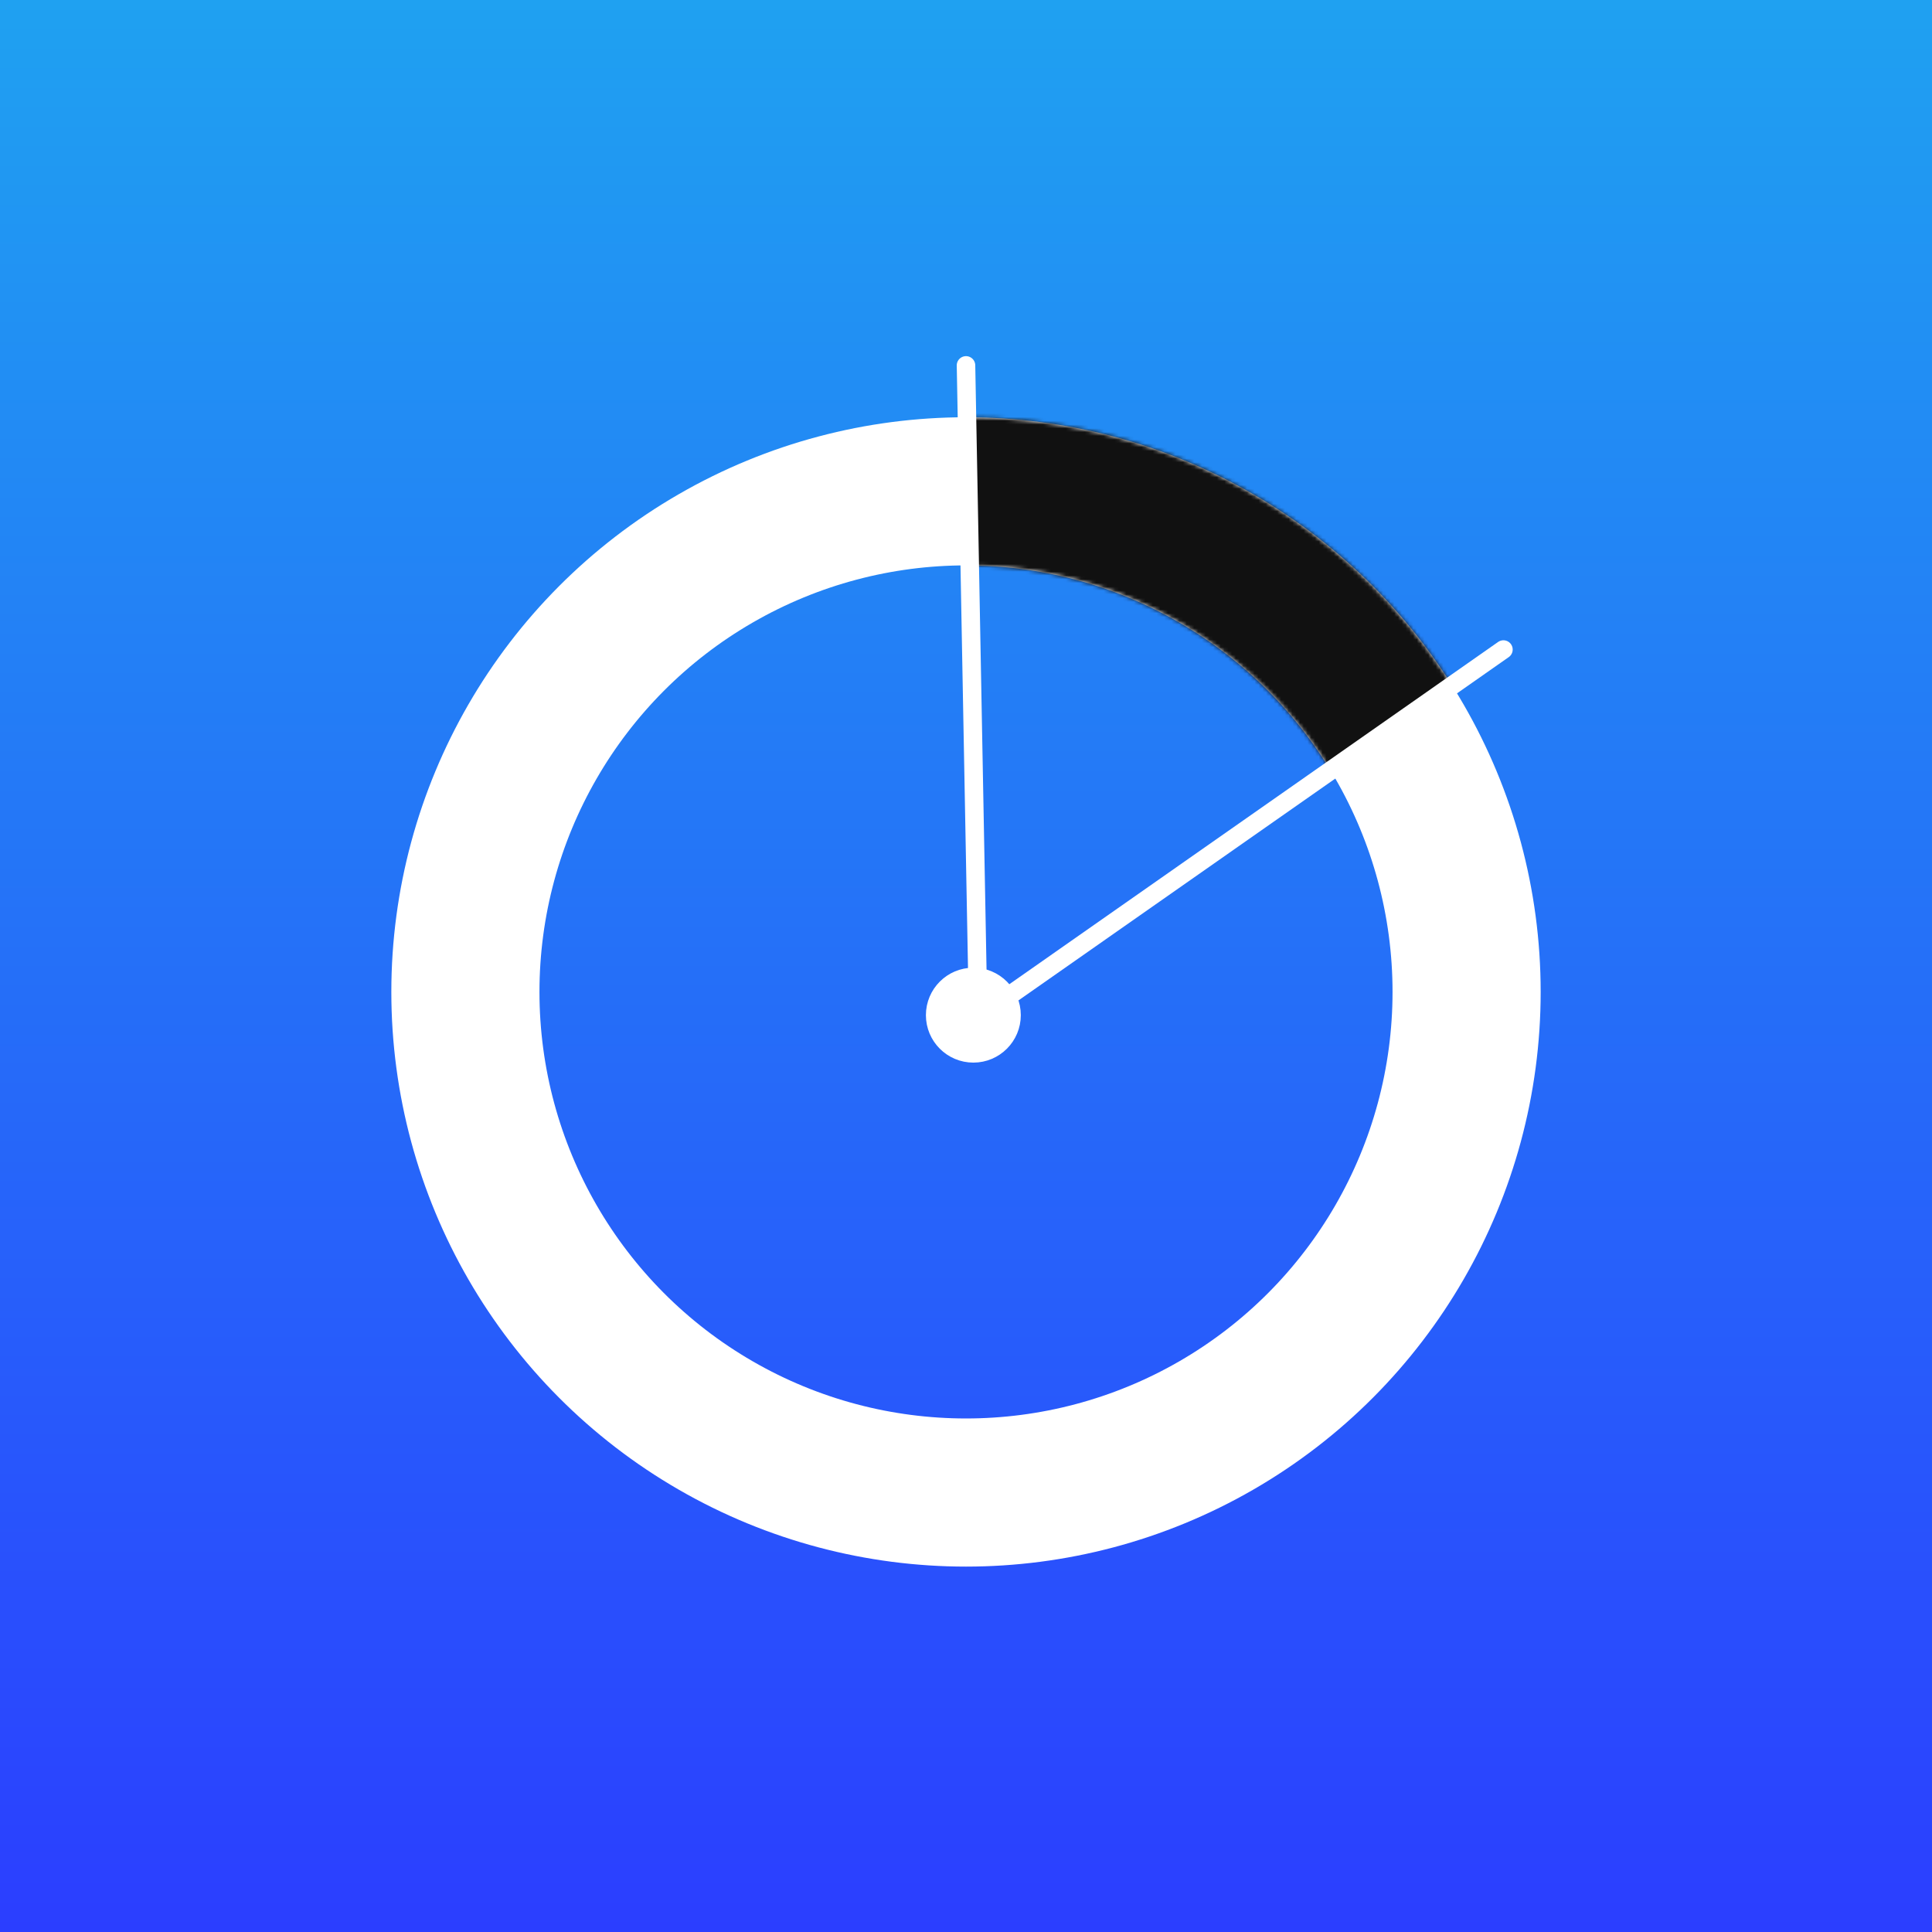
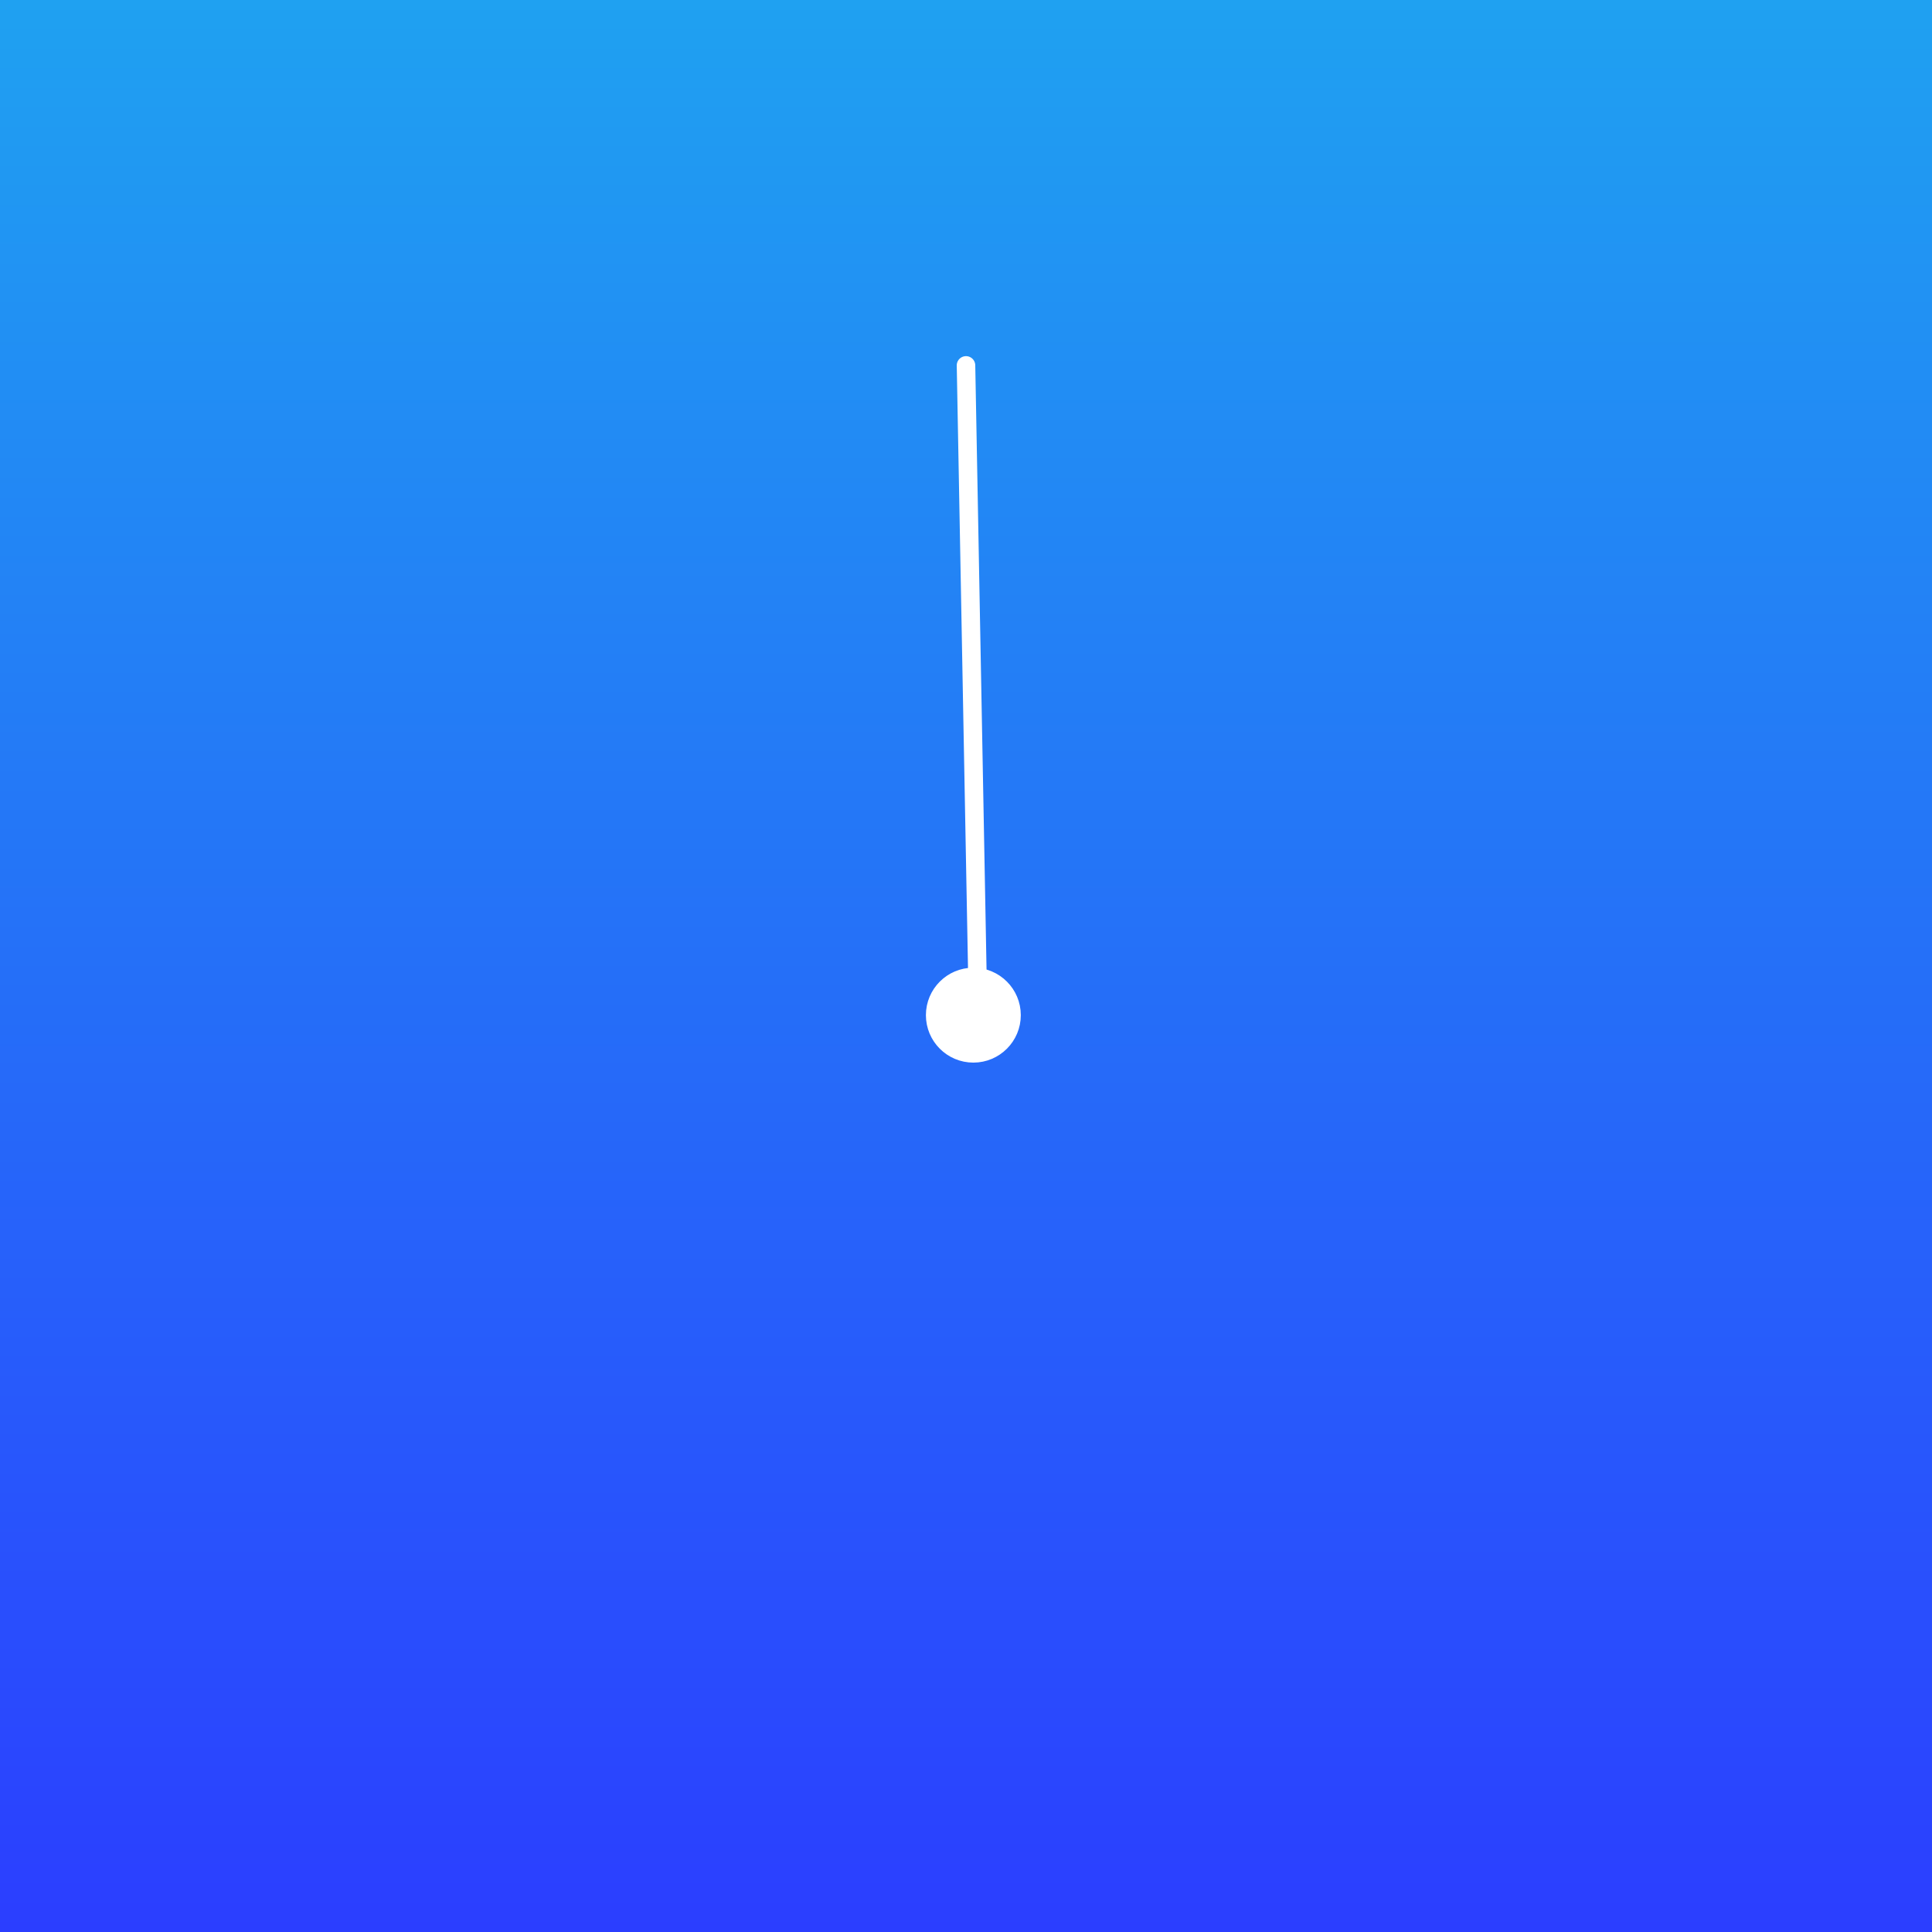
<svg xmlns="http://www.w3.org/2000/svg" width="512" height="512" viewBox="0 0 512 512" fill="none">
  <rect x="0" y="0" width="512" height="512" fill="#333333" stroke="none" />
  <rect width="512" height="512" fill="url(#paint0_linear_2_775)" />
-   <circle cx="256" cy="262.872" r="132.665" stroke="white" stroke-width="39.256" />
  <mask id="mask0_2_775" style="mask-type:alpha" maskUnits="userSpaceOnUse" x="103" y="110" width="306" height="306">
-     <circle cx="256" cy="262.872" r="132.665" stroke="#2664FA" stroke-width="39.256" />
-   </mask>
+     </mask>
  <g mask="url(#mask0_2_775)">
-     <path d="M254.95 275.306V78.079L423.025 151.743L254.95 275.306Z" fill="#111111" />
-   </g>
+     </g>
  <path d="M259.208 268.579L256.001 96.835" stroke="white" stroke-width="4.907" stroke-linecap="round" />
  <circle cx="257.95" cy="269.027" r="11.348" fill="white" stroke="white" stroke-width="2.453" />
-   <path d="M257.739 270.643L398.424 172.135" stroke="white" stroke-width="4.907" stroke-linecap="round" />
  <defs>
    <linearGradient id="paint0_linear_2_775" x1="256" y1="0" x2="256" y2="512" gradientUnits="userSpaceOnUse">
      <stop stop-color="#1FA1F1" />
      <stop offset="1" stop-color="#2B3EFF" />
    </linearGradient>
  </defs>
</svg>